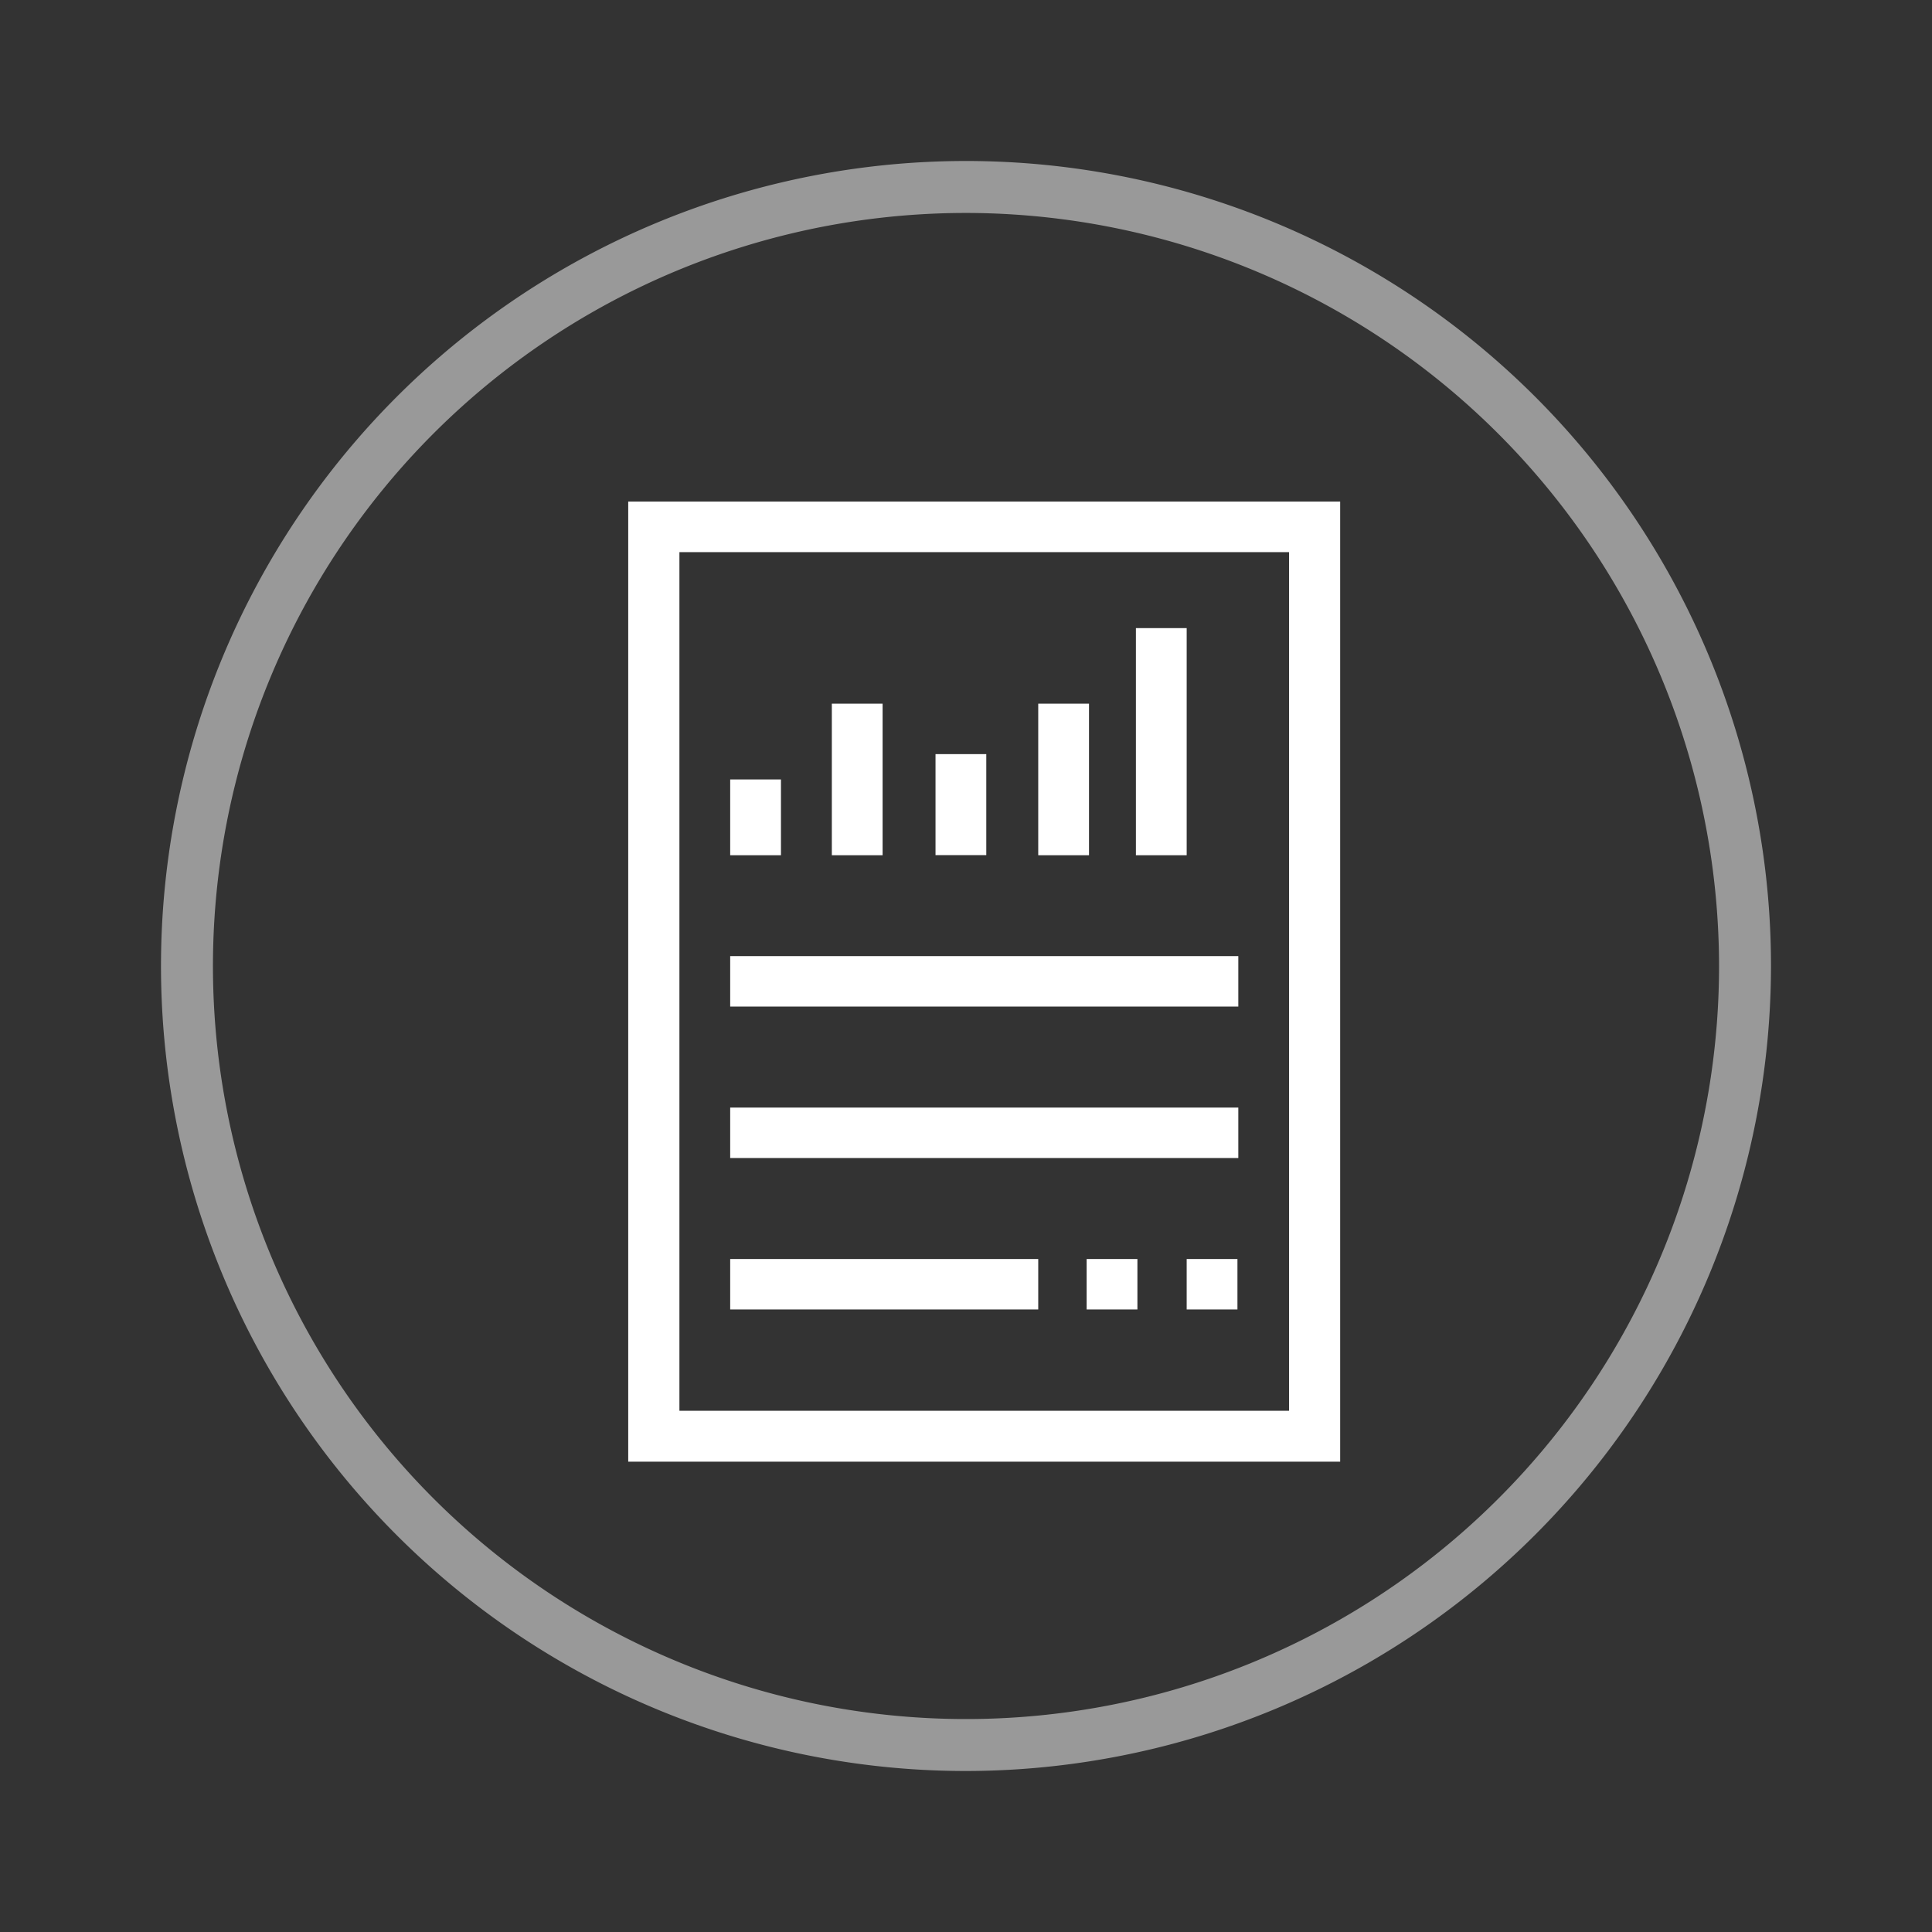
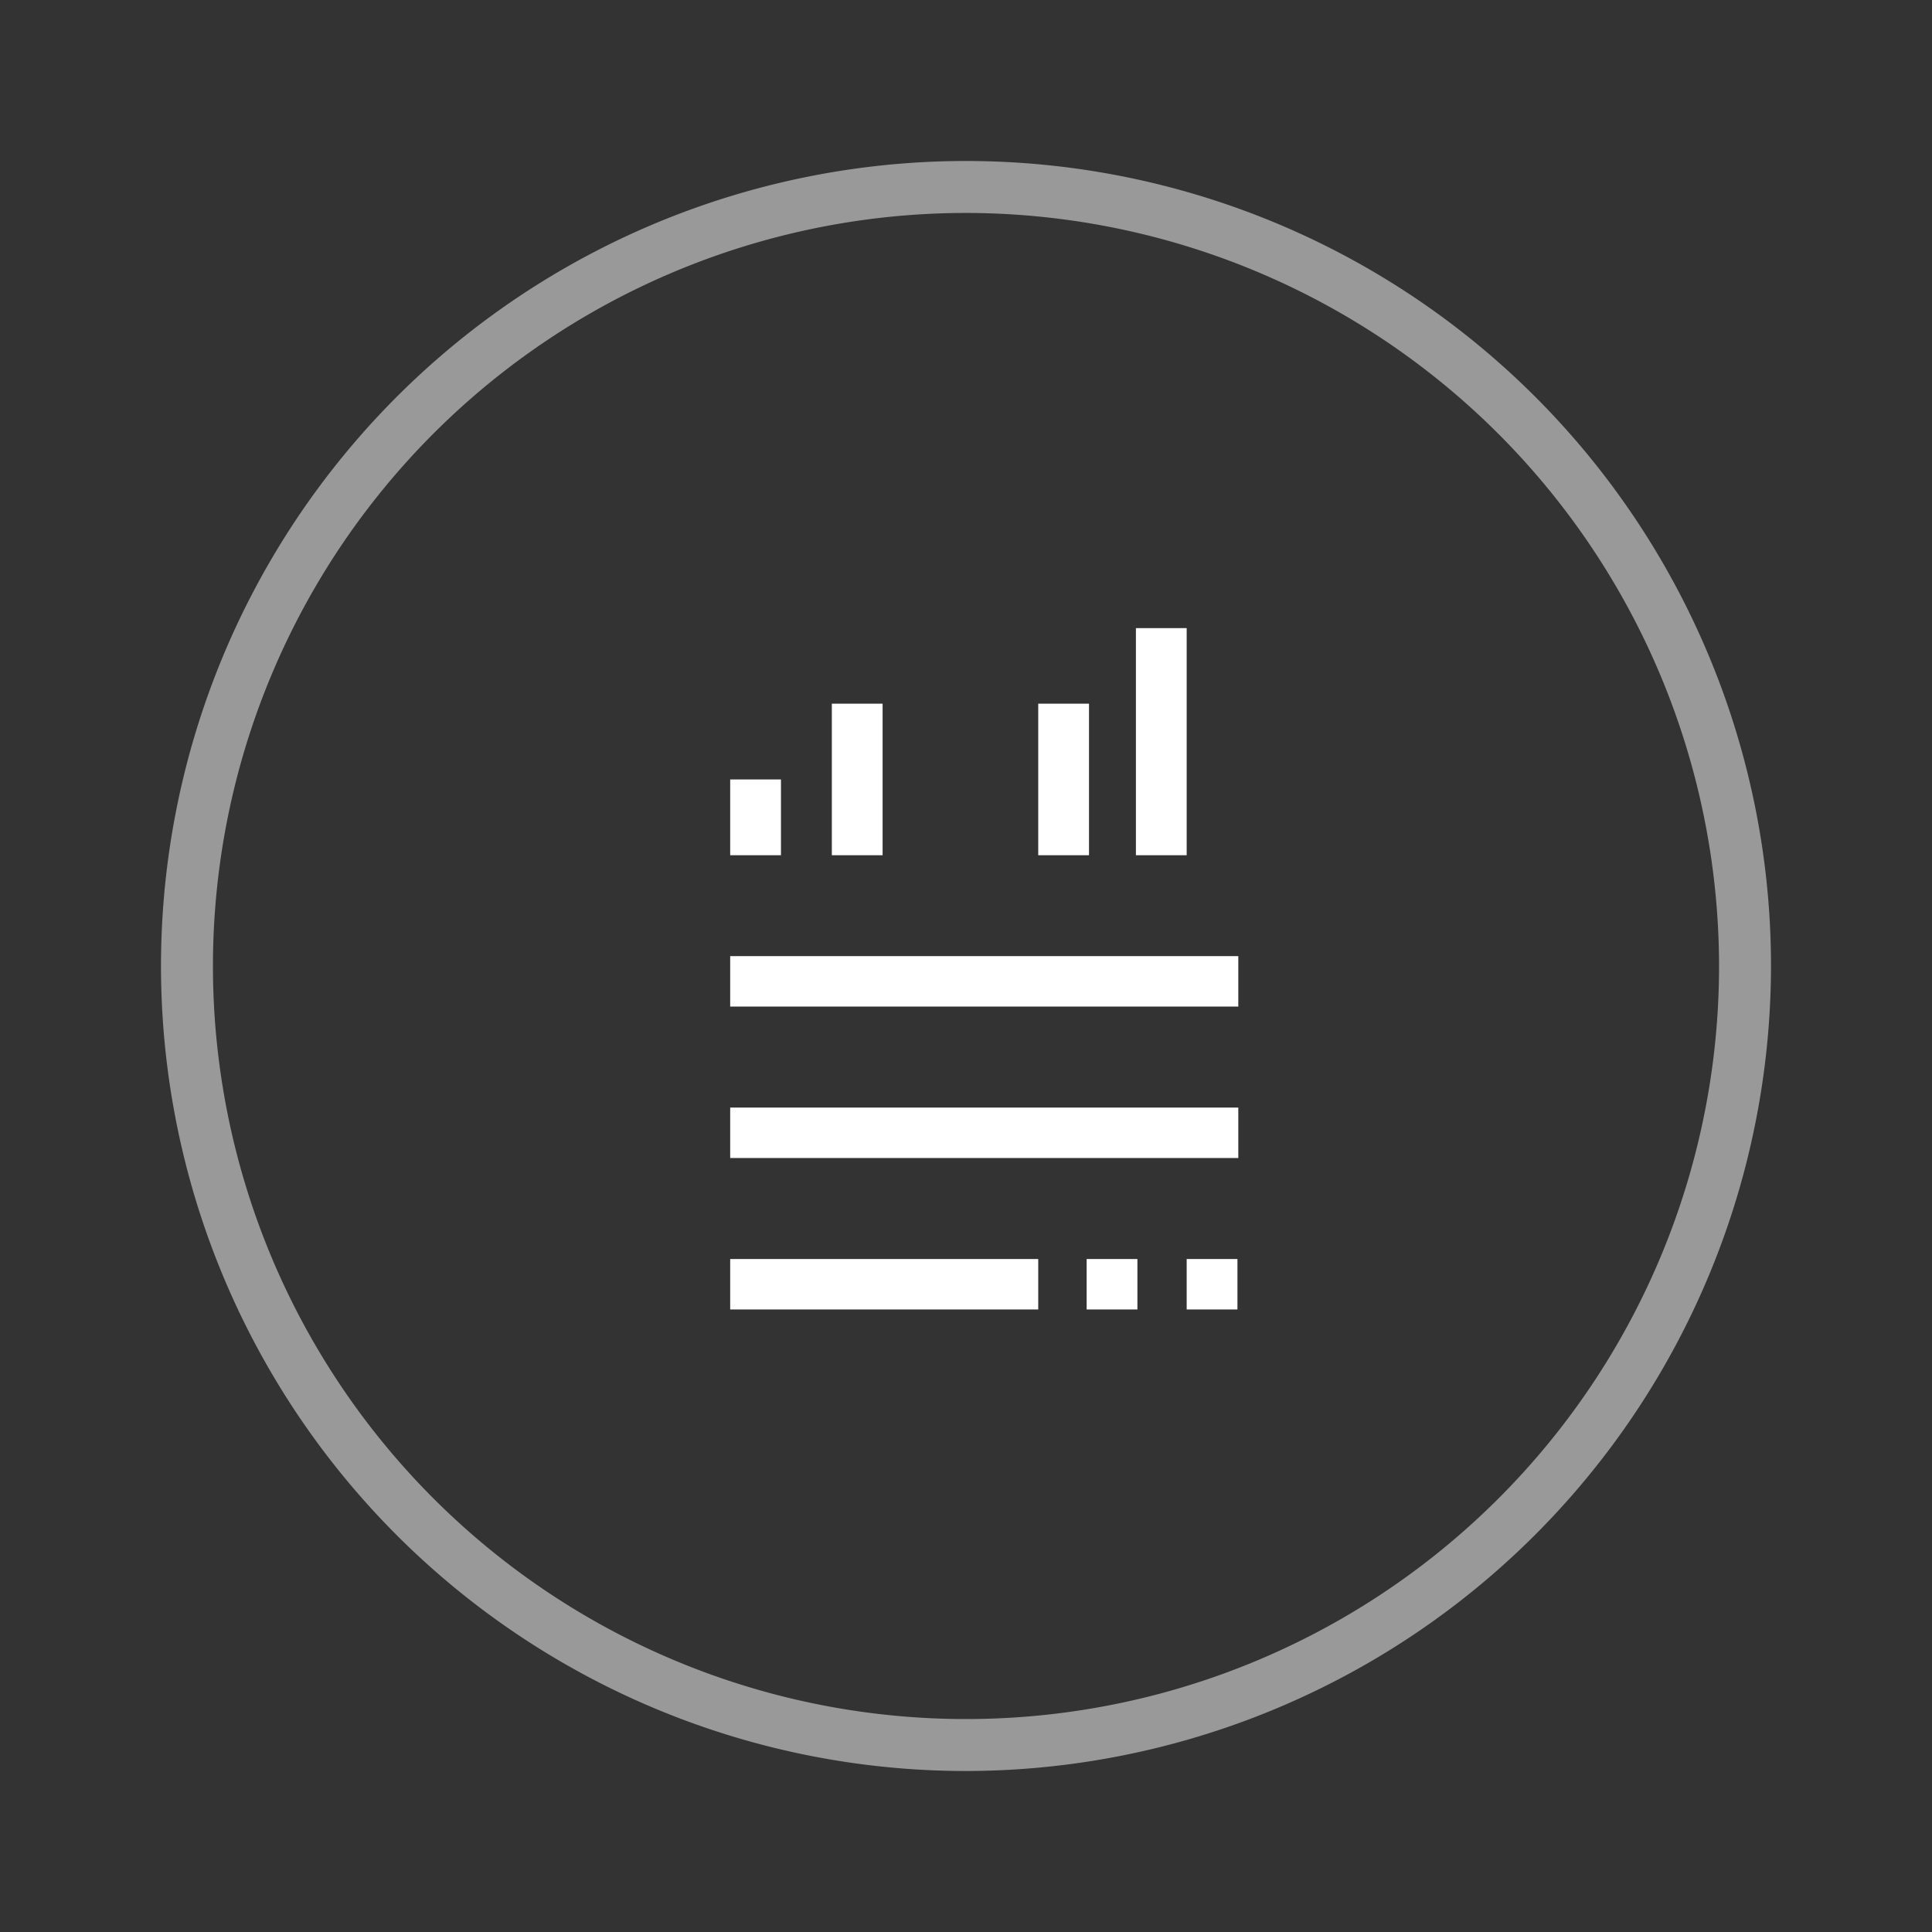
<svg xmlns="http://www.w3.org/2000/svg" id="Ebene_1" data-name="Ebene 1" viewBox="0 0 180 180">
  <rect x="0" y="0" width="180" height="180" fill="#333333" stroke="none" />
  <defs>
    <style>.cls-1{opacity:0.5;}.cls-2{fill:#fff;}</style>
  </defs>
  <g class="cls-1">
    <path class="cls-2" d="M90,165a75,75,0,1,1,75-75A75.08,75.08,0,0,1,90,165ZM90,19.84A70.16,70.16,0,1,0,160.16,90,70.23,70.23,0,0,0,90,19.84Z" />
  </g>
-   <rect class="cls-2" x="87.16" y="70.26" width="4.73" height="9.41" />
  <rect class="cls-2" x="68.03" y="72.62" width="4.73" height="7.06" />
  <rect class="cls-2" x="96.73" y="65.56" width="4.73" height="14.12" />
  <rect class="cls-2" x="77.5" y="65.56" width="4.73" height="14.12" />
  <rect class="cls-2" x="105.83" y="58.52" width="4.73" height="21.16" />
  <rect class="cls-2" x="68.03" y="89.08" width="47.34" height="4.7" />
  <rect class="cls-2" x="68.03" y="103.19" width="47.34" height="4.7" />
  <rect class="cls-2" x="68.03" y="117.3" width="28.7" height="4.7" />
  <rect class="cls-2" x="110.56" y="117.3" width="4.73" height="4.7" />
  <rect class="cls-2" x="101.24" y="117.3" width="4.73" height="4.7" />
-   <path class="cls-2" d="M120.1,46.73H58.53v89.45h66.33V46.73Zm0,84.71H63.3v-80h56.8Z" />
</svg>